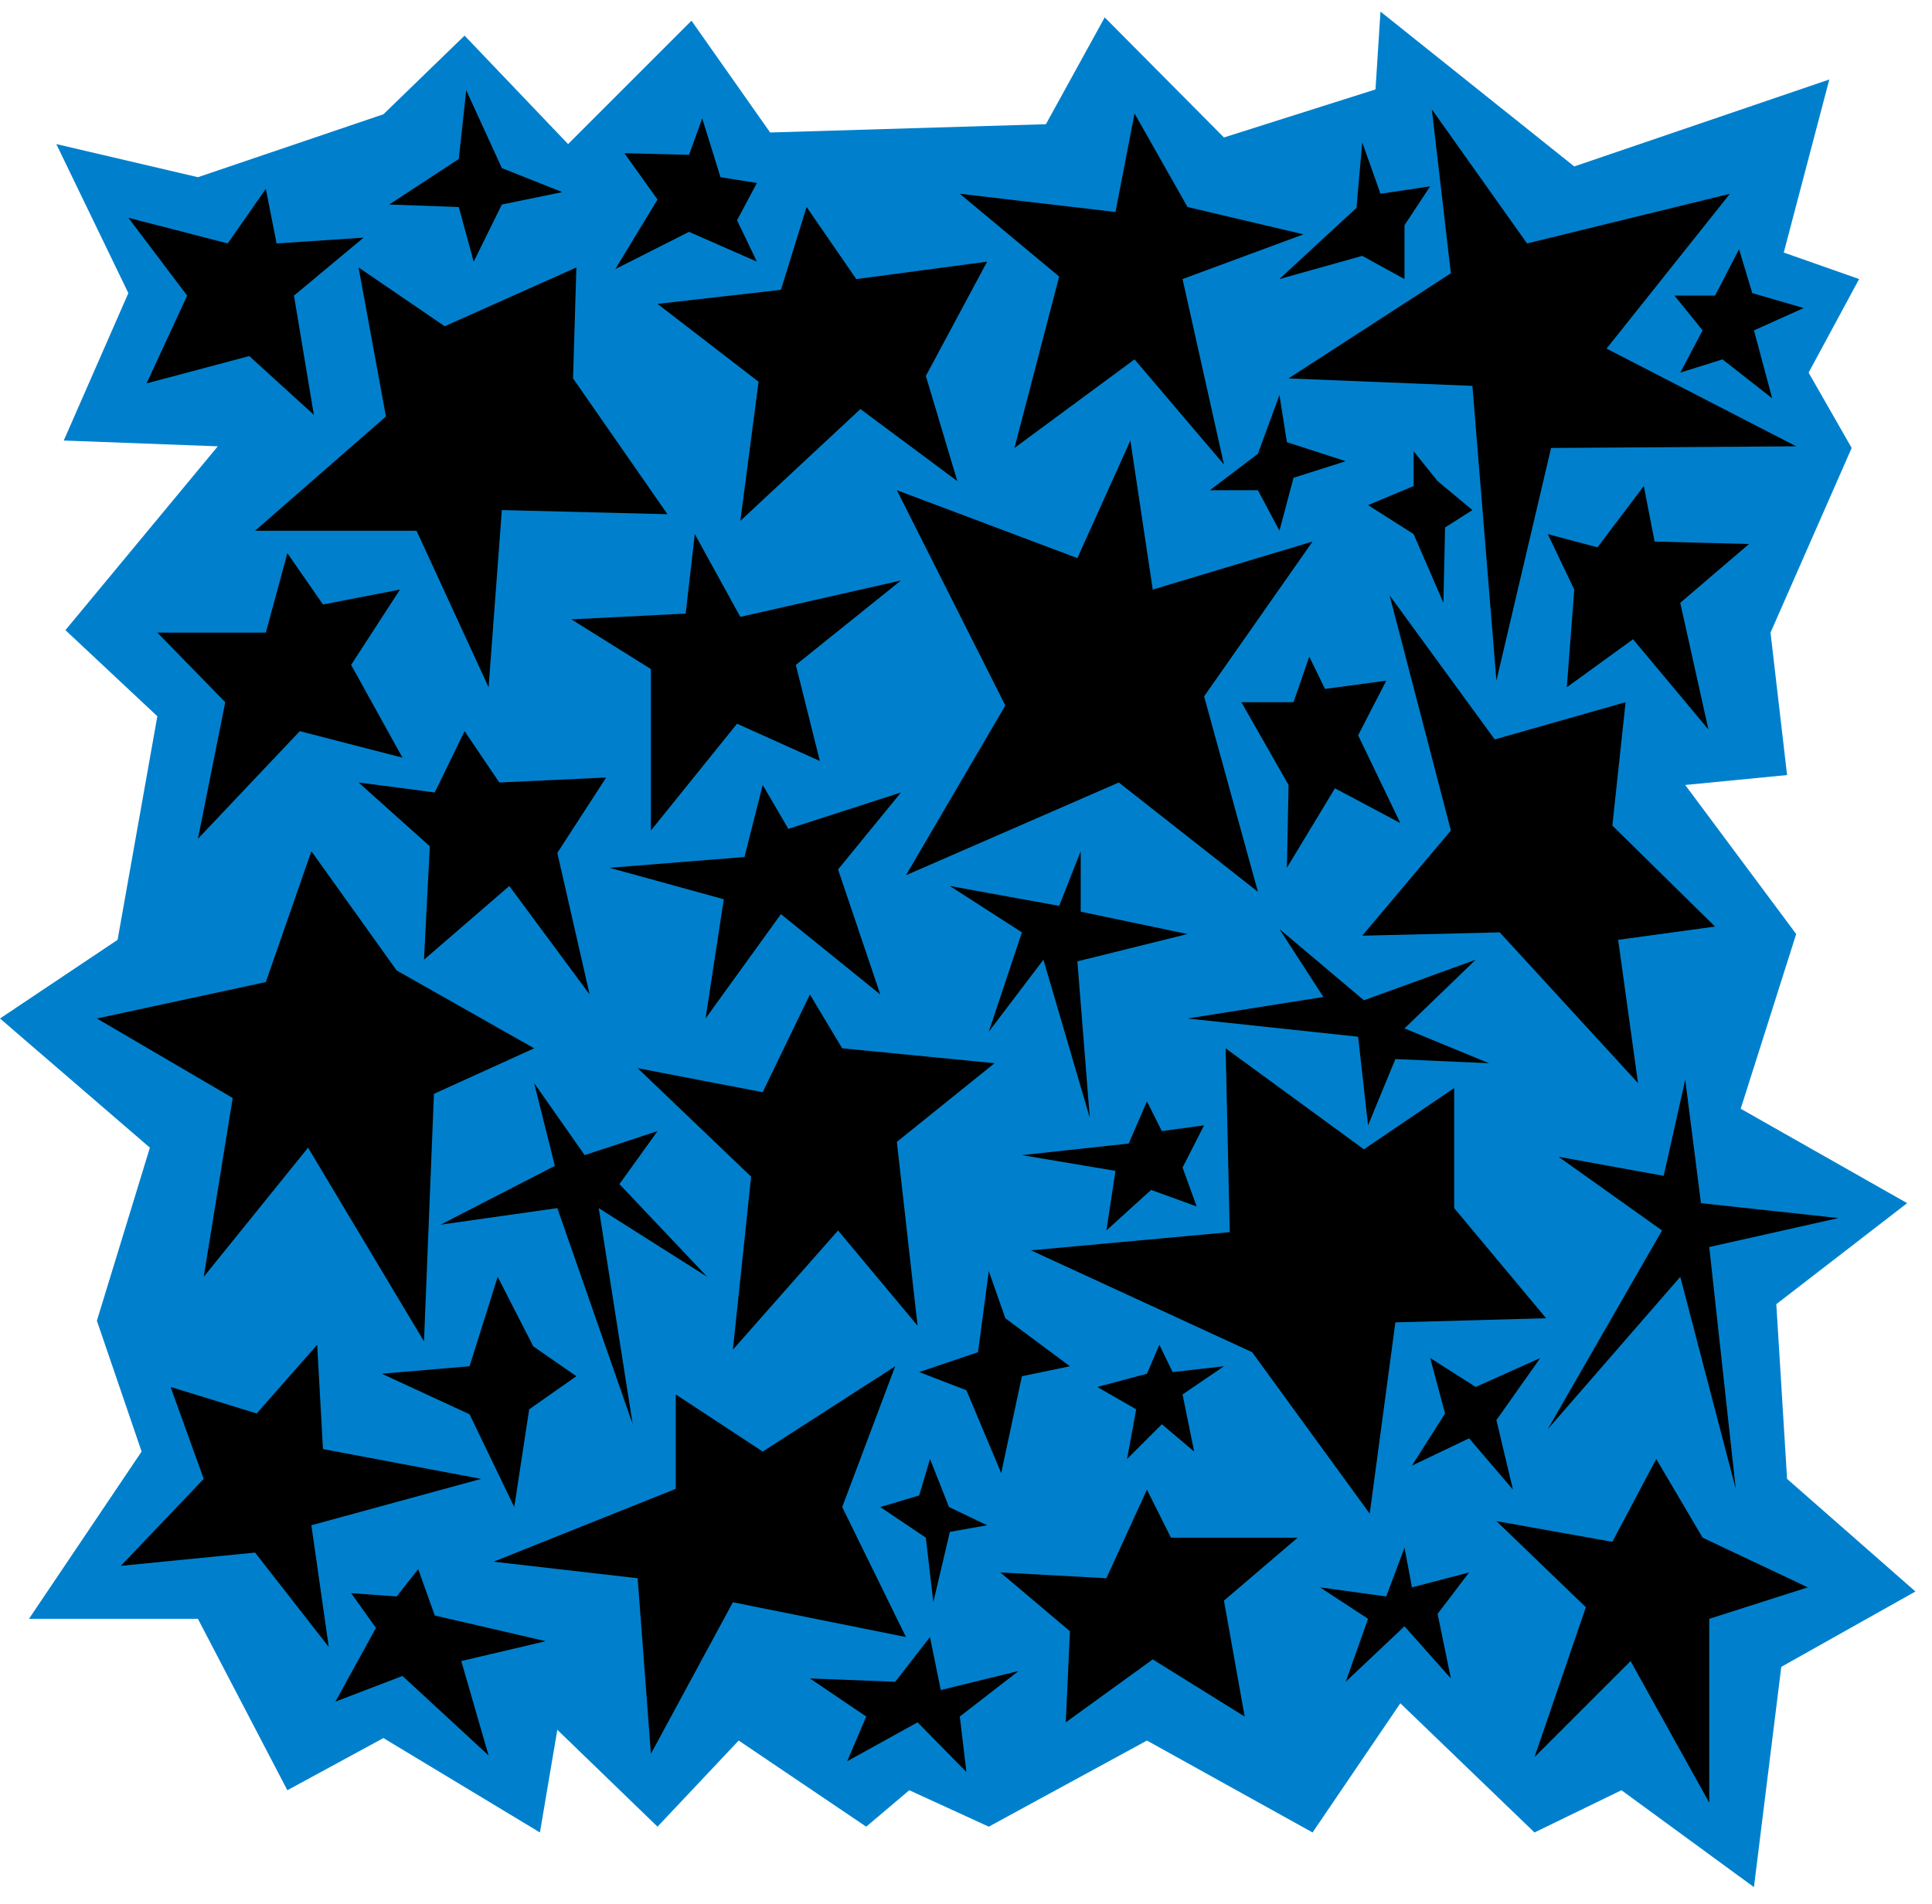
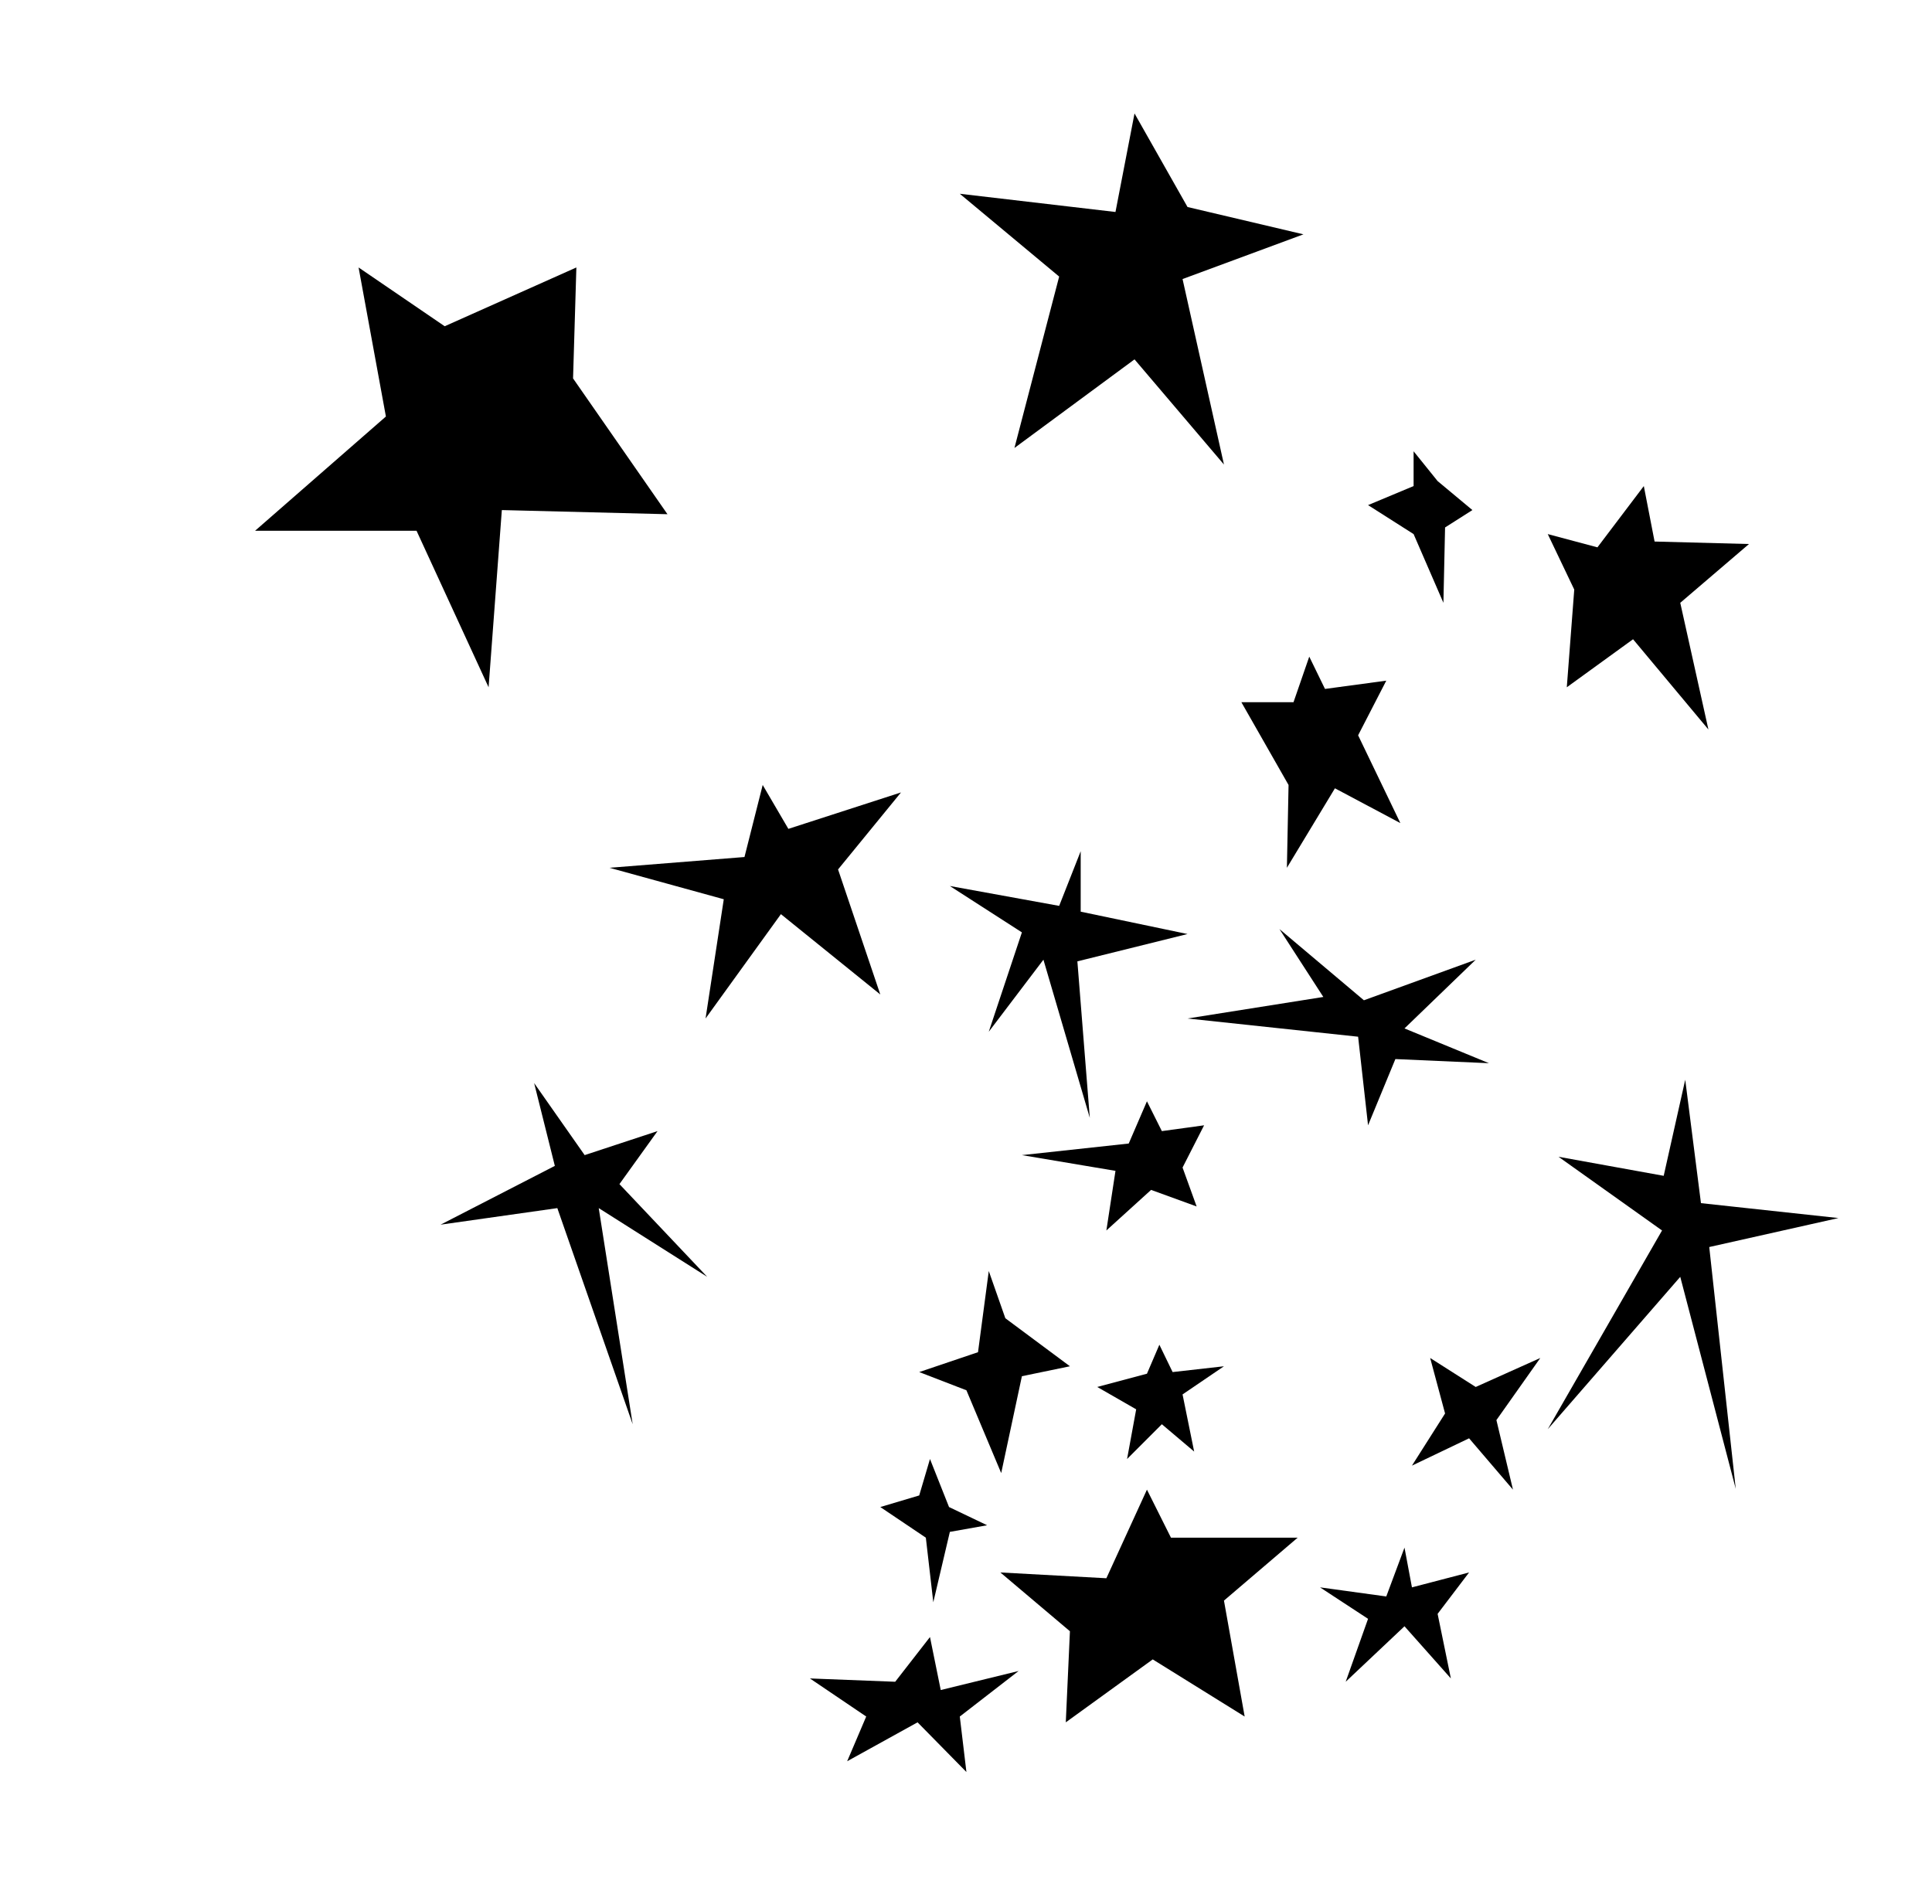
<svg xmlns="http://www.w3.org/2000/svg" fill-rule="evenodd" height="364.198" preserveAspectRatio="none" stroke-linecap="round" viewBox="0 0 2333 2299" width="369.584">
  <style>.pen1{stroke:none}.brush2{fill:#000}</style>
-   <path class="pen1" style="fill:#0080cc" d="m561 43 125 131L835 25l95 135 333-10 71-129 144 145 183-58 6-94 234 187 308-105-55 209 91 32-61 113 52 91-98 223 20 172-123 12 134 180-67 211 201 114-158 122 13 211 155 136-162 91-33 266-160-117-105 51-162-156-106 156-200-111-191 104-96-44-52 44-154-104-98 104-121-117-21 124-189-114-116 63-108-207H35l136-202-54-158 64-209L0 1230l142-95 48-270L79 761l184-222-186-7 78-178-87-180 171 40 224-76 98-95z" />
  <path class="pen1 brush2" d="m433 323 33 180-158 138h195l87 189 16-214 200 5-114-164 4-134-159 71-104-71z" />
-   <path class="pen1 brush2" d="m321 228-46 66-120-31 71 94-49 106 124-33 78 71-24-144 84-70-105 7-13-66zm242-119-9 83-84 55 84 3 18 66 34-69 73-15-73-29-43-94zm-187 919-55 158-204 44 164 96-35 216 126-156 140 234 12-299 121-55-166-94-103-144zm989-496-64 142-218-82 131 260-120 205 257-112 168 132-65-236 131-187-193 58-27-180zm391 782-109 74-167-122 5 222-240 22 267 123 142 195 31-231 182-5-111-133v-145zm-940 370v114l-220 88 174 20 16 212 99-183 209 42-77-157 64-170-160 103-105-69zm913-1552 115 162 245-60-149 187 229 118-296 2-66 281-29-356-222-9 196-127-23-198z" />
-   <path class="pen1 brush2" d="m839 645-11 96-138 7 96 60v195l104-129 100 45-29-116 127-102-194 44-55-100zm135-395-31 100-149 17 122 94-22 168 145-135 117 87-38-127 74-138-158 21-60-87zM561 883l-36 74-92-12 86 77-7 137 103-89 97 131-39-171 59-91-129 6-42-62zM347 668l-26 96H190l82 84-33 165 123-130 124 32-62-112 59-91-93 18-43-62z" />
  <path class="pen1 brush2" d="m1370 137-23 119-188-22 120 100-54 207 145-107 108 127-50-224 146-54-140-33-64-113z" />
-   <path class="pen1 brush2" d="m1645 172-7 79-93 86 100-28 51 28v-65l31-47-60 9-22-62zm-100 305-26 71-58 44h58l26 49 17-64 63-20-71-23-9-57zm555-176-29 56h-49l34 42-27 51 51-16 60 47-22-82 60-27-62-18-16-53zM848 143l-16 44-78-2 40 56-51 84 89-45 82 36-24-50 24-45-44-7-22-71zM206 1675l104 32 73-83 7 126 191 36-205 56 21 147-89-114-162 16 100-105-40-111zm395-133-34 108-106 9 106 49 54 112 18-118 57-40-52-36-43-84z" />
-   <path class="pen1 brush2" d="m505 1895-26 33-55-4 30 42-49 89 81-31 104 96-33-114 102-24-134-31-20-56zm1495-133-53 100-140-25 108 104-62 181 116-116 95 171v-222l119-38-127-60-56-95zM978 1201l-57 118-151-29 137 131-22 209 127-144 96 115-25-222 118-95-184-18-39-65zm667-71 166-4 167 182-24-173 117-16-124-122 16-149-158 45-127-174 74 284-107 127z" />
  <path class="pen1 brush2" d="m1985 587-56 74-60-16 32 67-9 118 80-58 91 109-34-153 83-71-114-3-13-67zm-404 206-19 55h-63l57 100-2 100 58-96 79 42-51-106 34-66-74 10-19-39zm126-248v42l-55 23 55 35 36 83 2-91 33-21-42-35-29-36zm-402 483-26 66-132-24 87 56-40 120 66-87 56 191-15-189 133-33-129-27v-73zm-660 280 25 100-138 71 141-20 91 261-41-261 131 83-106-112 46-64-88 29-61-87zm1390-4-26 116-127-23 125 89-138 240 160-184 67 256-32-292 156-35-166-18-19-149zm-490-182 102 86 135-49-86 83 102 42-113-5-33 80-12-107-206-22 164-26-53-82zm-160 208-22 51-129 14 113 19-11 72 54-49 55 20-17-47 26-51-51 7-18-36zm-191 205-13 98-71 24 57 22 42 100 25-117 58-12-78-58-20-57zm191 264-49 107-128-7 84 71-5 110 105-76 111 69-25-140 89-76h-153l-29-58zm311 70-22 59-80-11 58 38-27 76 71-67 56 63-16-78 38-50-69 18-9-48zm-296-245-15 35-60 16 47 27-11 60 42-42 39 33-14-69 50-34-62 7-16-33zm327 16 18 67-40 63 69-33 53 62-20-84 53-75-78 35-55-35zm-604 122-13 44-47 14 55 37 9 78 20-85 45-8-46-22-23-58zm-145 265 103 4 42-54 13 64 94-23-71 55 8 67-59-60-85 47 23-54-68-46zM921 948l-22 87-163 13 138 38-22 144 91-126 120 97-51-151 76-93-136 44-31-53z" />
</svg>